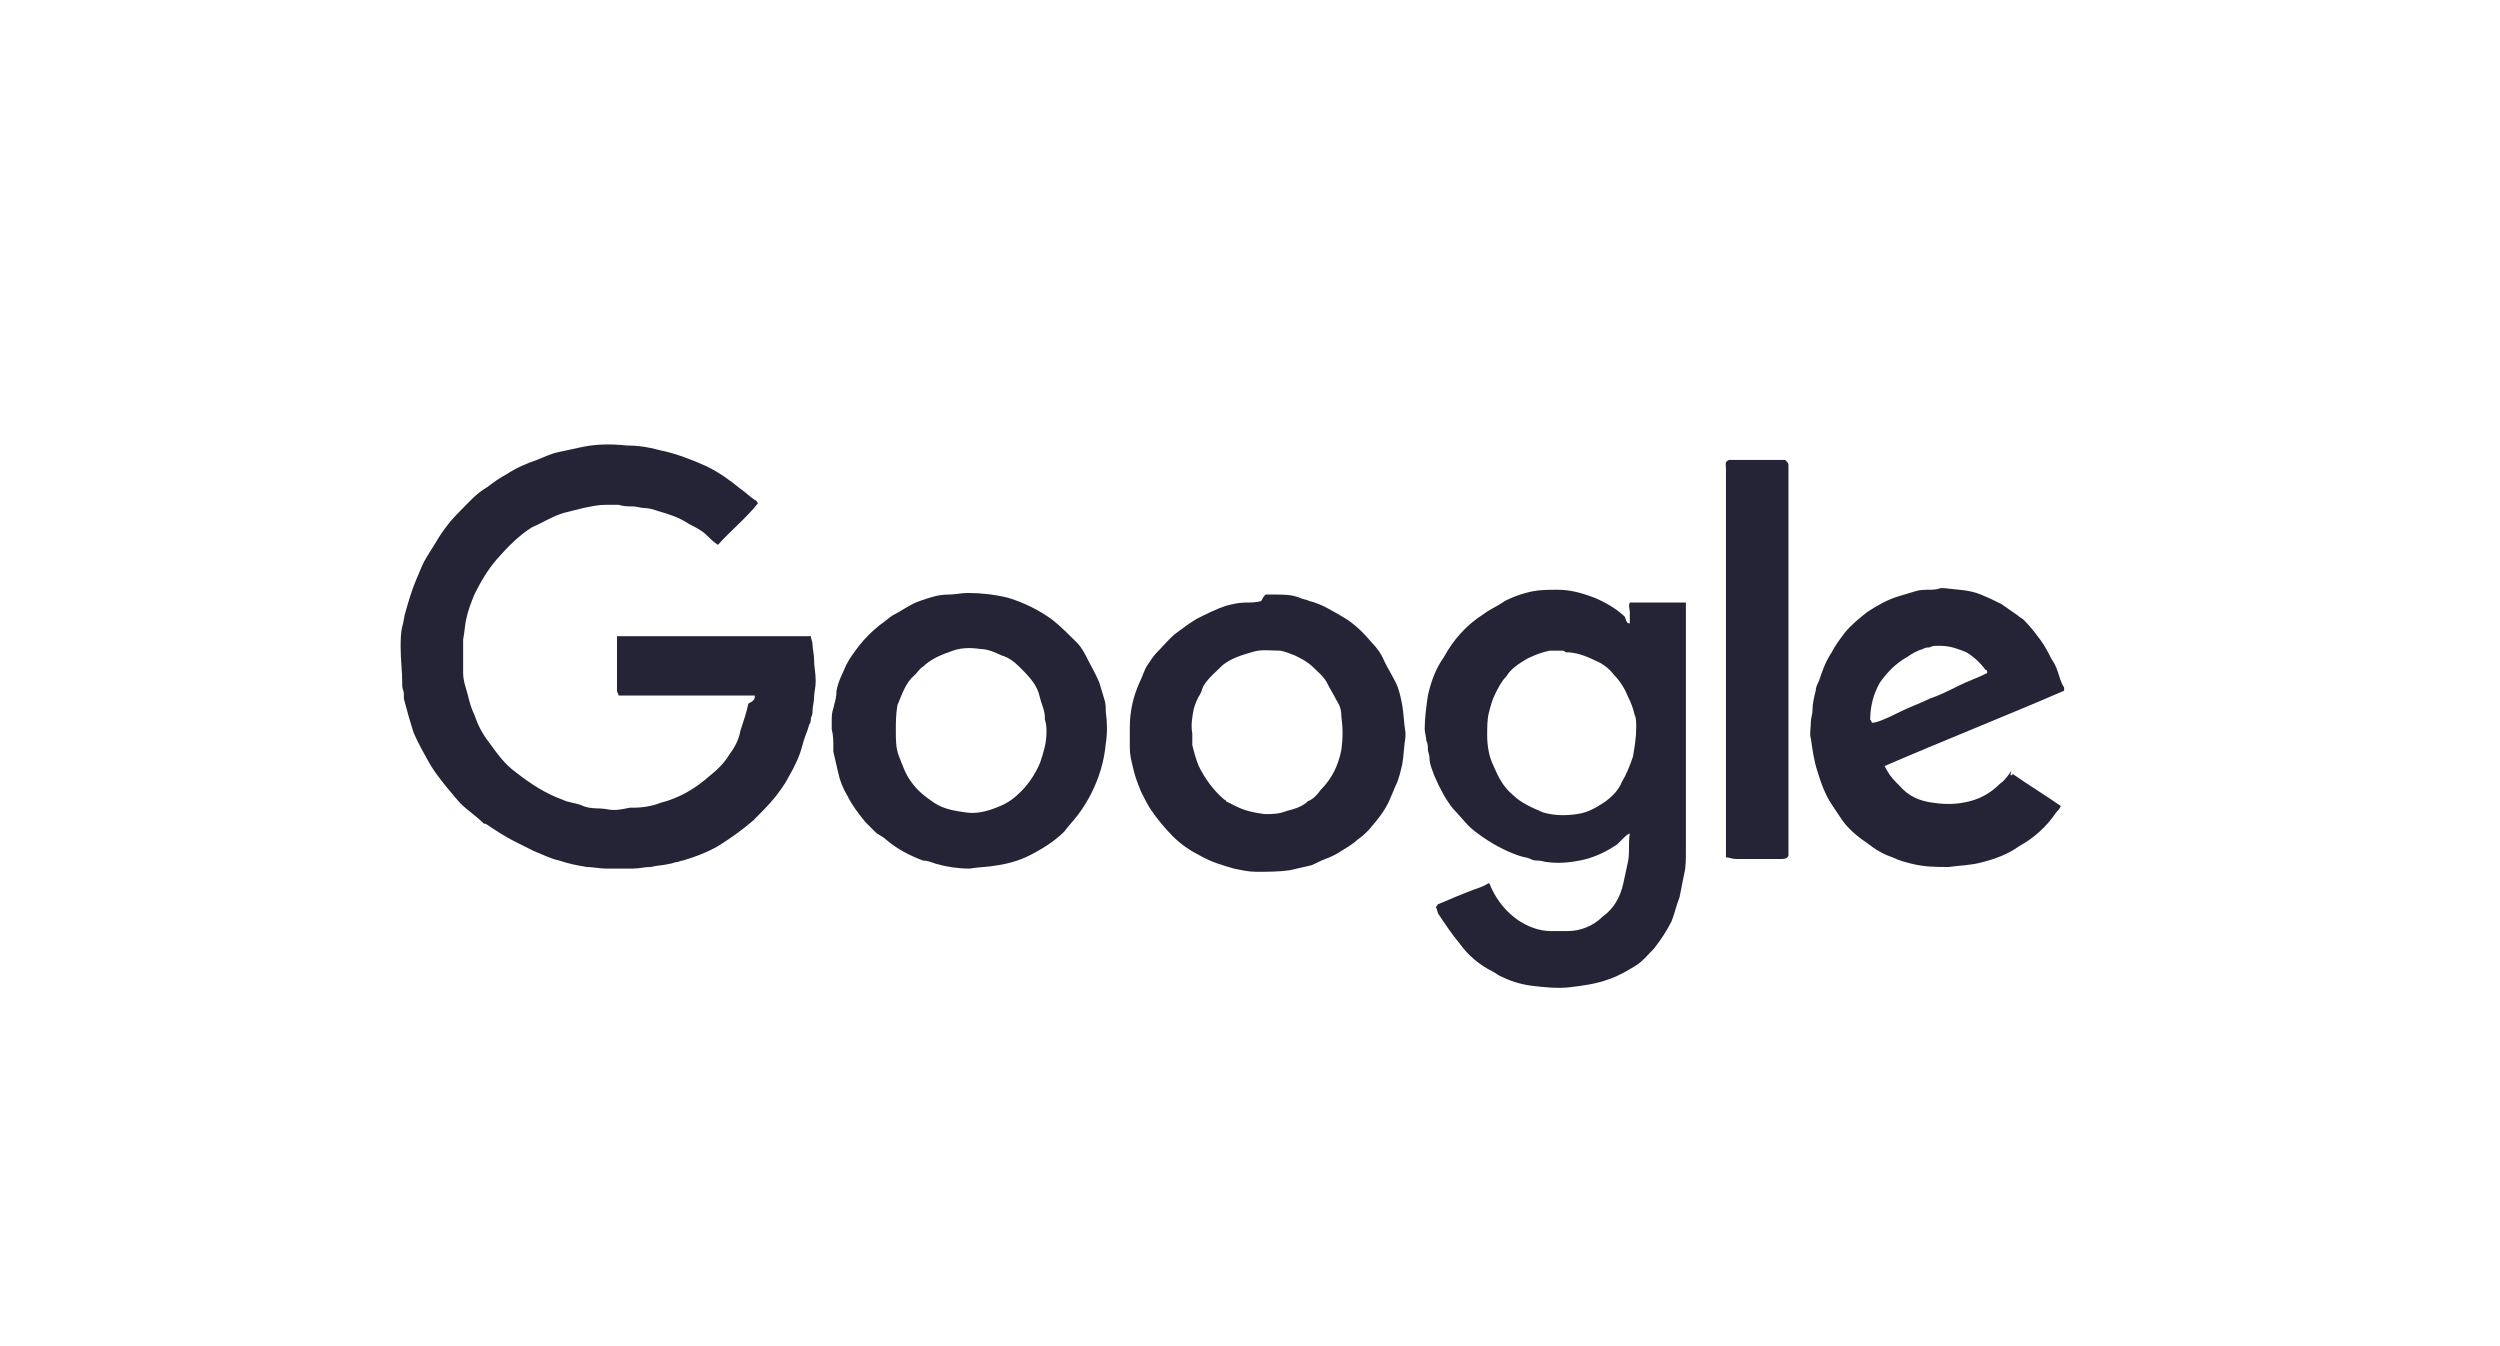
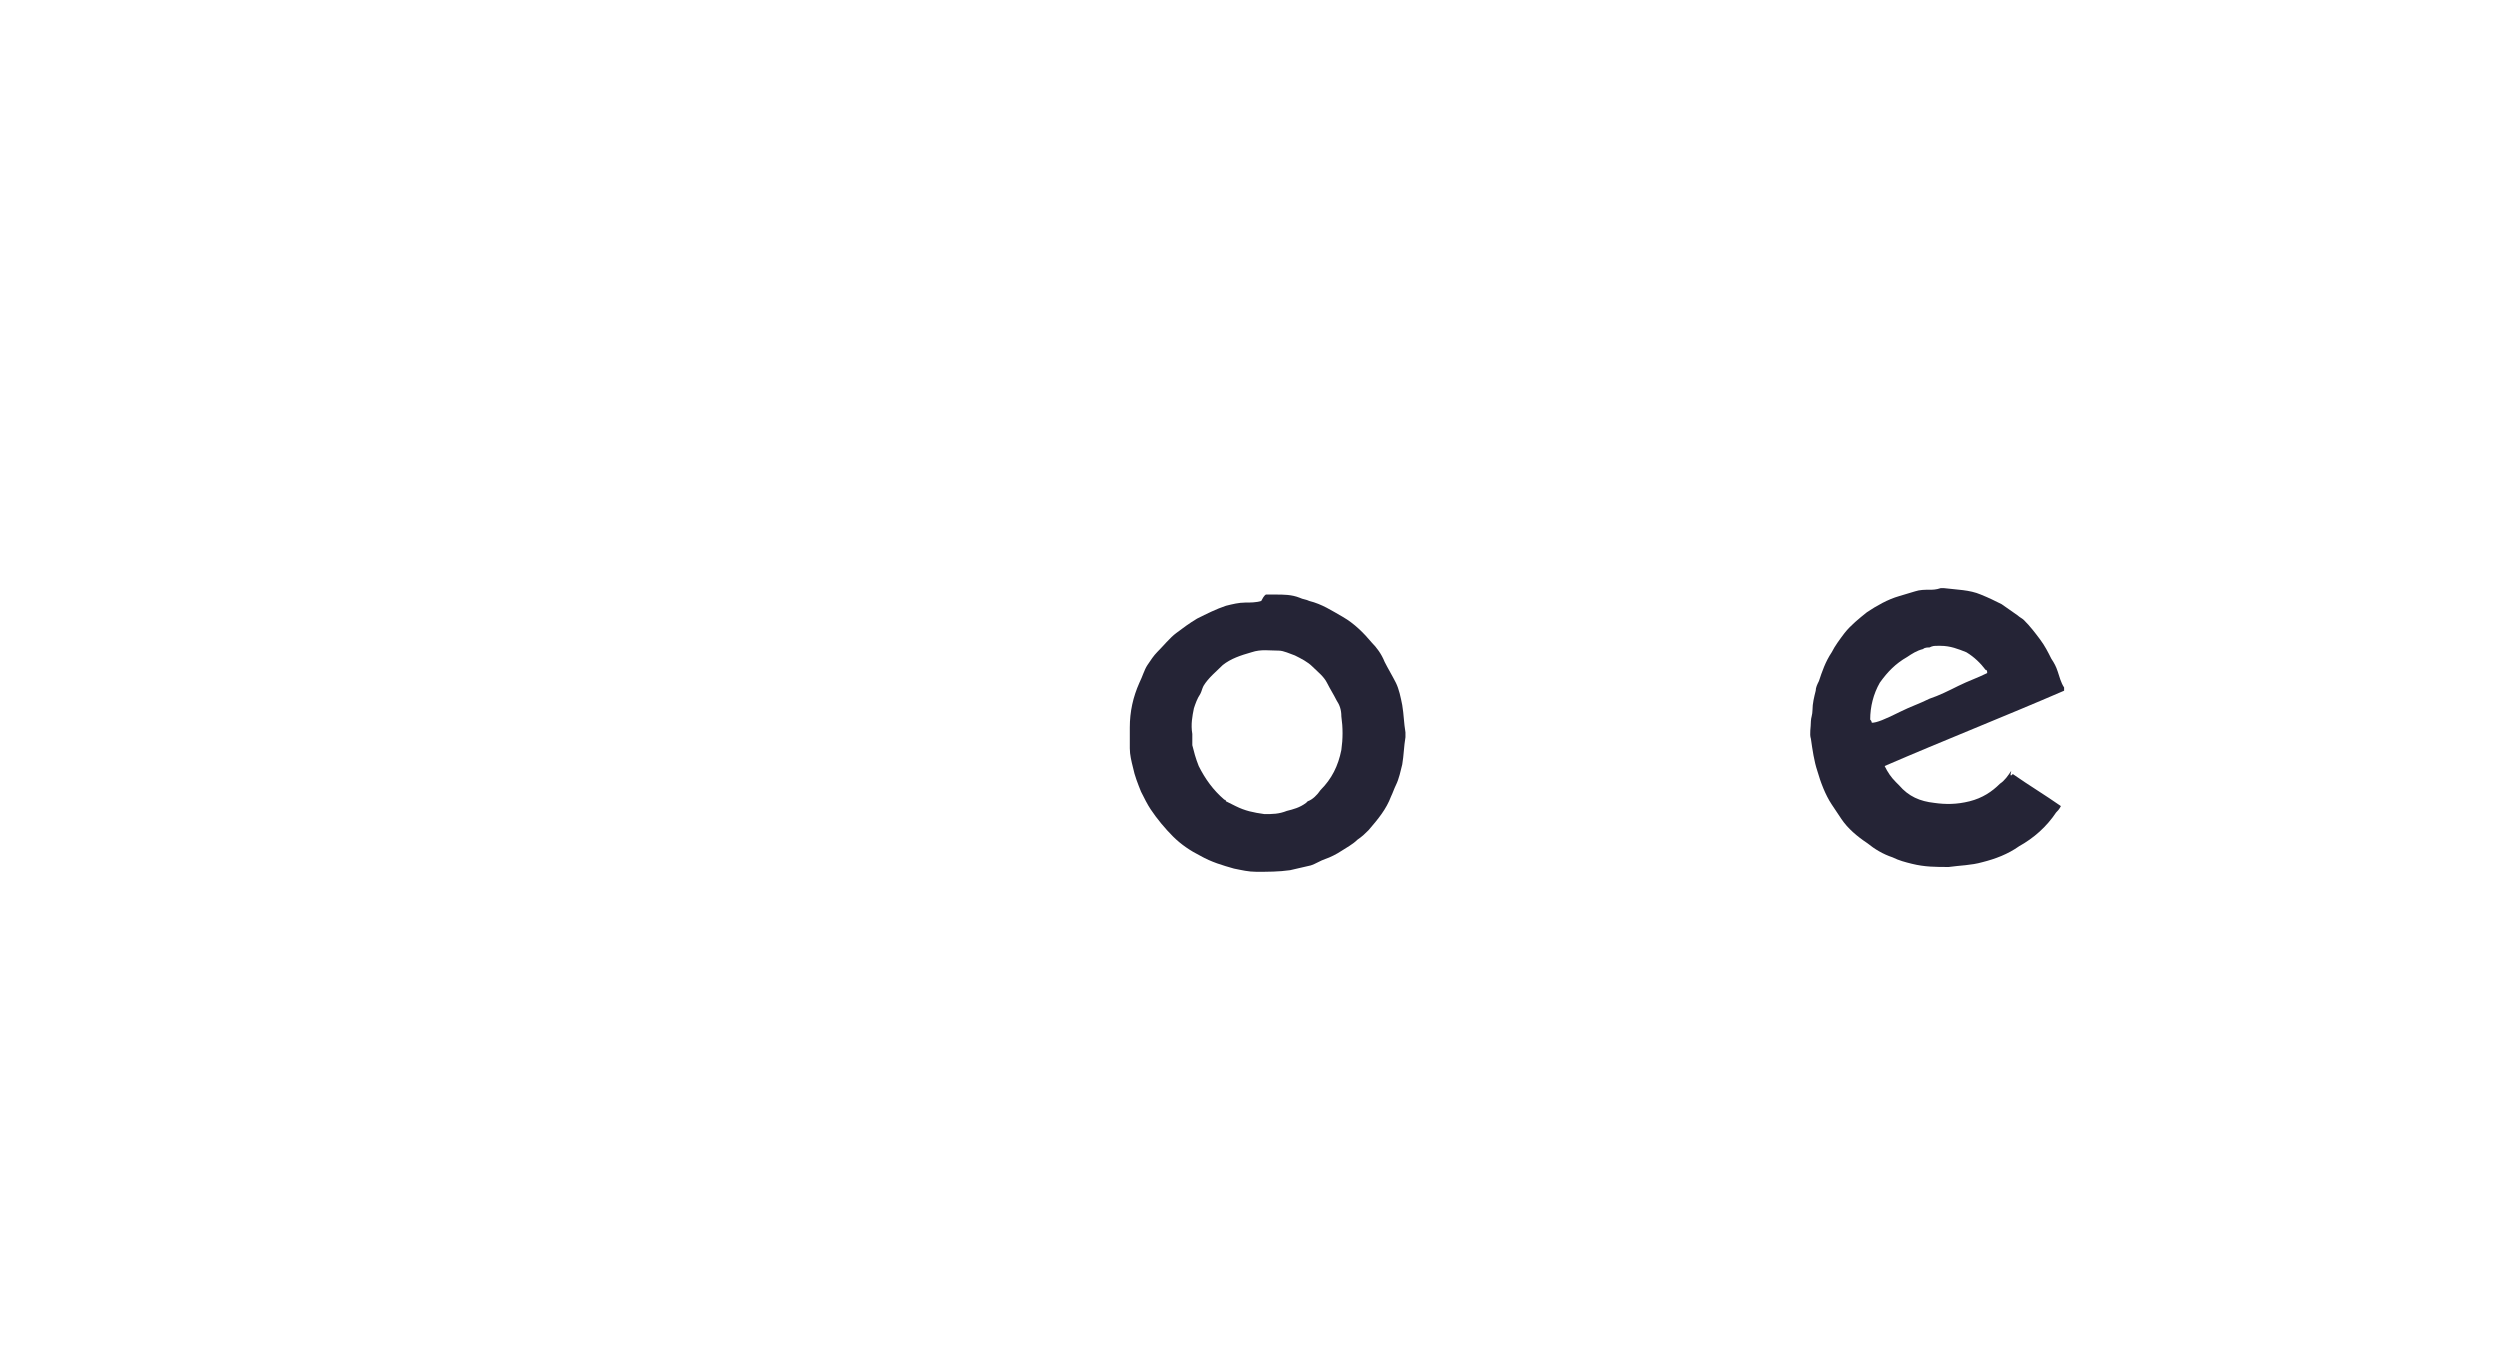
<svg xmlns="http://www.w3.org/2000/svg" version="1.1" id="Capa_1" x="0px" y="0px" viewBox="0 0 156 84" style="enable-background:new 0 0 156 84;" xml:space="preserve">
  <style type="text/css">
	.st0{fill:#252436;}
</style>
  <g>
-     <path class="st0" d="M47.1,43.4c-2.9,0-5.7,0-8.5,0c0-0.1-0.1-0.2-0.1-0.3c0-1.1,0-2.1,0-3.2c0-0.1,0-0.1,0-0.2c0.1,0,0.2,0,0.3,0   c0.6,0,1.2,0,1.9,0c3.2,0,6.3,0,9.5,0c0.1,0,0.3,0,0.4,0c0,0.2,0.1,0.3,0.1,0.5c0,0.3,0.1,0.6,0.1,1c0,0.4,0.1,0.8,0.1,1.3   c0,0.4-0.1,0.7-0.1,1c0,0.3-0.1,0.6-0.1,0.9c0,0.1,0,0.2-0.1,0.4c0,0.1,0,0.3-0.1,0.4c-0.1,0.4-0.3,0.8-0.4,1.2   c-0.2,0.8-0.5,1.4-0.9,2.1c-0.2,0.4-0.5,0.8-0.8,1.2c-0.4,0.5-0.9,1-1.4,1.5c-0.7,0.6-1.4,1.1-2.2,1.6c-0.7,0.4-1.5,0.7-2.2,0.9   c-0.1,0-0.3,0.1-0.4,0.1c-0.1,0-0.3,0.1-0.4,0.1c-0.4,0.1-0.8,0.1-1.2,0.2c-0.4,0-0.7,0.1-1.1,0.1c-0.6,0-1.1,0-1.7,0   c-0.4,0-0.8-0.1-1.2-0.1c-0.6-0.1-1.1-0.2-1.7-0.4c-0.5-0.1-1.1-0.4-1.6-0.6c-0.4-0.2-0.8-0.4-1.2-0.6c-0.6-0.3-1.2-0.7-1.8-1.1   c0,0,0,0-0.1,0c-0.5-0.5-1-0.8-1.5-1.3c-0.6-0.7-1.3-1.5-1.8-2.3c-0.4-0.7-0.8-1.4-1.1-2.1c-0.1-0.3-0.2-0.7-0.3-1   c-0.1-0.4-0.2-0.7-0.3-1.1c0-0.1,0-0.2,0-0.3c0-0.2-0.1-0.3-0.1-0.5c0-0.1,0-0.1,0-0.2c0-0.7-0.1-1.4-0.1-2.2c0-0.4,0-0.9,0.1-1.3   c0.1-0.3,0.1-0.6,0.2-0.9c0.2-0.7,0.4-1.4,0.7-2.1c0.1-0.2,0.2-0.5,0.3-0.7c0.2-0.5,0.5-0.9,0.8-1.4c0.4-0.7,0.9-1.4,1.5-2   c0.6-0.6,1.1-1.2,1.8-1.6c0.4-0.3,0.8-0.6,1.2-0.8c0.6-0.4,1.3-0.7,1.9-0.9c0.5-0.2,0.9-0.4,1.4-0.5c0.5-0.1,0.9-0.2,1.4-0.3   c0.9-0.2,1.9-0.2,2.8-0.1c0.7,0,1.4,0.1,2.1,0.3c1,0.2,2,0.6,2.9,1c0.8,0.4,1.5,0.9,2.1,1.4c0.3,0.2,0.6,0.5,0.9,0.7   c0.1,0,0.1,0.1,0.2,0.2c-0.8,1-1.7,1.7-2.5,2.6c-0.3-0.2-0.5-0.4-0.7-0.6c-0.3-0.3-0.7-0.5-1.1-0.7c-0.6-0.4-1.2-0.6-1.9-0.8   c-0.3-0.1-0.6-0.2-0.9-0.2c-0.2,0-0.5-0.1-0.7-0.1c-0.3,0-0.6,0-0.9-0.1c-0.3,0-0.6,0-0.8,0c-0.5,0-0.9,0.1-1.4,0.2   c-0.4,0.1-0.8,0.2-1.2,0.3c-0.7,0.2-1.3,0.6-2,0.9c-0.8,0.5-1.5,1.2-2.2,2c-0.6,0.7-1,1.4-1.4,2.2c-0.2,0.5-0.4,1-0.5,1.5   c-0.1,0.4-0.1,0.8-0.2,1.3c0,0.1,0,0.2,0,0.2c0,0.6,0,1.2,0,1.9c0,0.5,0.2,1,0.3,1.4c0.1,0.4,0.2,0.8,0.4,1.2   c0.2,0.6,0.5,1.2,0.9,1.7c0.5,0.7,1,1.4,1.7,1.9c0.9,0.7,1.8,1.3,2.9,1.7c0.4,0.2,0.9,0.2,1.3,0.4c0.5,0.2,1,0.1,1.5,0.2   c0.5,0.1,0.9,0,1.4-0.1c0.1,0,0.1,0,0.2,0c0.6,0,1.2-0.1,1.7-0.3c1.2-0.3,2.2-0.9,3.1-1.7c0.5-0.4,0.9-0.8,1.2-1.3   c0.3-0.4,0.6-0.9,0.7-1.5c0.2-0.6,0.4-1.2,0.5-1.7C47.1,43.7,47.1,43.6,47.1,43.4z" />
-     <path class="st0" d="M101.7,38.9c0-0.2,0-0.4,0-0.7c0-0.2-0.1-0.4,0-0.6c1.2,0,2.3,0,3.5,0c0,0.1,0,0.2,0,0.3c0,0.4,0,0.8,0,1.1   c0,4.7,0,9.4,0,14.1c0,0.5,0,1-0.1,1.4c-0.1,0.5-0.2,1-0.3,1.5c-0.2,0.5-0.3,1-0.5,1.5c-0.3,0.6-0.7,1.2-1.1,1.7   c-0.4,0.4-0.7,0.8-1.2,1.1c-0.5,0.3-1,0.6-1.6,0.8c-0.8,0.3-1.6,0.4-2.4,0.5c-0.8,0.1-1.7,0-2.5-0.1c-0.7-0.1-1.3-0.3-1.9-0.6   c-0.2-0.1-0.3-0.2-0.5-0.3c-0.8-0.4-1.5-1-2-1.7c-0.5-0.6-0.9-1.2-1.3-1.8c-0.1-0.1-0.1-0.3-0.2-0.5c0.1-0.1,0.1-0.2,0.2-0.2   c0.7-0.3,1.4-0.6,2.2-0.9c0.3-0.1,0.6-0.2,0.9-0.4c0.1,0.1,0.1,0.2,0.2,0.4c0.4,0.8,0.9,1.4,1.6,1.9c0.6,0.4,1.3,0.7,2.1,0.7   c0.1,0,0.3,0,0.4,0c0.2,0,0.4,0,0.6,0c0.8,0,1.6-0.3,2.2-0.9c0.7-0.5,1.1-1.2,1.3-2.1c0.1-0.5,0.2-0.9,0.3-1.4   c0.1-0.6,0-1.1,0.1-1.7c-0.2,0.1-0.3,0.2-0.4,0.3c-0.1,0.1-0.3,0.3-0.4,0.4c-0.6,0.4-1.2,0.7-1.9,0.9c-0.8,0.2-1.6,0.3-2.4,0.2   c-0.2,0-0.4-0.1-0.6-0.1c-0.2,0-0.3,0-0.5-0.1c-0.2-0.1-0.4-0.1-0.7-0.2c-0.9-0.3-1.8-0.8-2.6-1.4c-0.6-0.4-1-1-1.5-1.5   c-0.5-0.6-0.9-1.4-1.2-2.1c-0.1-0.3-0.3-0.7-0.3-1.1c0-0.2-0.1-0.4-0.1-0.5c0-0.2,0-0.4-0.1-0.6c0-0.2-0.1-0.5-0.1-0.7   c0-0.7,0.1-1.4,0.2-2.1c0.2-0.9,0.5-1.7,1-2.4c0.6-1.1,1.4-2,2.5-2.7c0.4-0.3,0.9-0.5,1.3-0.8c0.4-0.2,0.9-0.4,1.3-0.5   c0.7-0.2,1.3-0.2,2-0.2c0.8,0,1.5,0.2,2.3,0.5c0.7,0.3,1.4,0.7,1.9,1.2C101.5,38.9,101.6,38.9,101.7,38.9   C101.7,39,101.7,38.9,101.7,38.9z M97.5,40.6C97.5,40.6,97.5,40.6,97.5,40.6c-0.3,0-0.5,0-0.8,0c-0.5,0.1-1,0.3-1.4,0.5   c-0.5,0.3-1,0.6-1.3,1.1c-0.3,0.3-0.5,0.7-0.7,1.1c-0.2,0.4-0.3,0.8-0.4,1.2c-0.1,0.4-0.1,0.9-0.1,1.4c0,0.6,0.1,1.3,0.4,1.9   c0.3,0.7,0.6,1.3,1.2,1.8c0.5,0.5,1.2,0.8,1.9,1.1c0.7,0.2,1.4,0.2,2.1,0.1c0.7-0.1,1.2-0.4,1.8-0.8c0.4-0.3,0.8-0.7,1-1.2   c0.3-0.5,0.5-1,0.7-1.6c0.1-0.6,0.2-1.2,0.2-1.8c0-0.3,0-0.6-0.1-0.8c-0.1-0.4-0.2-0.7-0.4-1.1c-0.2-0.5-0.5-1-0.9-1.4   c-0.3-0.4-0.7-0.7-1.2-0.9c-0.6-0.3-1.2-0.5-1.8-0.5C97.6,40.6,97.5,40.6,97.5,40.6z" />
-     <path class="st0" d="M60.5,54.2c-0.7,0-1.4-0.1-2.1-0.3c-0.3-0.1-0.5-0.2-0.8-0.2c-0.8-0.3-1.6-0.7-2.3-1.3   c-0.2-0.2-0.5-0.3-0.7-0.5c-0.2-0.2-0.4-0.4-0.6-0.6c-0.4-0.5-0.8-1-1.1-1.6c-0.3-0.5-0.5-1-0.6-1.5c-0.1-0.4-0.2-0.9-0.3-1.3   c0-0.1,0-0.2,0-0.3c0-0.4,0-0.7-0.1-1.1c0-0.2,0-0.4,0-0.5c0-0.3,0-0.5,0.1-0.8c0.1-0.4,0.2-0.7,0.2-1.1c0.1-0.6,0.4-1.1,0.6-1.6   c0.2-0.4,0.5-0.8,0.8-1.2c0.4-0.5,0.8-0.9,1.3-1.3c0.3-0.2,0.5-0.4,0.8-0.6c0.6-0.3,1.1-0.7,1.7-0.9c0.6-0.2,1.1-0.4,1.8-0.4   c0.4,0,0.8-0.1,1.2-0.1c0.8,0,1.7,0.1,2.5,0.3c1,0.3,2,0.8,2.8,1.4c0.5,0.4,1,0.9,1.5,1.4c0.3,0.3,0.5,0.7,0.7,1.1   c0.2,0.4,0.5,0.9,0.7,1.4c0.1,0.3,0.2,0.7,0.3,1c0.1,0.3,0.1,0.5,0.1,0.8c0.1,0.7,0.1,1.4,0,2c-0.1,1.1-0.4,2.1-0.9,3.1   c-0.2,0.4-0.5,0.9-0.8,1.3c-0.3,0.4-0.6,0.7-0.9,1.1c-0.6,0.6-1.4,1.1-2.2,1.5c-0.6,0.3-1.3,0.5-2,0.6   C61.7,54.1,61.1,54.1,60.5,54.2z M55.9,45.6c0,0.6,0,1.1,0.2,1.6c0.2,0.5,0.4,1.1,0.7,1.5c0.4,0.6,0.9,1,1.5,1.4   c0.6,0.4,1.3,0.5,2,0.6c0.7,0.1,1.4-0.1,2.1-0.4c0.5-0.2,0.9-0.5,1.3-0.9c0.5-0.5,0.9-1.1,1.2-1.8c0.2-0.6,0.4-1.2,0.4-1.9   c0-0.3,0-0.5-0.1-0.8c0-0.2,0-0.4-0.1-0.7c-0.1-0.3-0.2-0.6-0.3-1c-0.2-0.6-0.7-1.1-1.2-1.6c-0.3-0.3-0.7-0.6-1.1-0.7   c-0.4-0.2-0.9-0.4-1.3-0.4c-0.7-0.1-1.3-0.1-2,0.2c-0.6,0.2-1.2,0.5-1.6,0.9c-0.2,0.1-0.3,0.3-0.5,0.5c-0.6,0.5-0.8,1.2-1.1,1.9   C55.9,44.6,55.9,45.1,55.9,45.6z" />
    <path class="st0" d="M79,37.1c0.2,0,0.4,0,0.6,0c0.5,0,1,0,1.5,0.2c0.2,0.1,0.4,0.1,0.6,0.2c0.8,0.2,1.4,0.6,2.1,1   c0.7,0.4,1.3,1,1.8,1.6c0.3,0.3,0.6,0.7,0.8,1.2c0.2,0.4,0.5,0.9,0.7,1.3c0.2,0.4,0.3,0.9,0.4,1.4c0.1,0.6,0.1,1.1,0.2,1.7   c0,0.1,0,0.2,0,0.3c-0.1,0.6-0.1,1.1-0.2,1.7c-0.1,0.4-0.2,0.9-0.4,1.3c-0.1,0.2-0.2,0.5-0.3,0.7c-0.3,0.8-0.8,1.4-1.4,2.1   c-0.2,0.2-0.4,0.4-0.7,0.6c-0.3,0.3-0.7,0.5-1,0.7c-0.3,0.2-0.7,0.4-1,0.5c-0.3,0.1-0.6,0.3-0.9,0.4c-0.4,0.1-0.9,0.2-1.3,0.3   c-0.7,0.1-1.4,0.1-2.1,0.1c-0.5,0-0.9-0.1-1.4-0.2c-0.7-0.2-1.4-0.4-2.1-0.8c-0.6-0.3-1.2-0.7-1.7-1.2c-0.5-0.5-1-1.1-1.4-1.7   c-0.2-0.3-0.4-0.7-0.6-1.1c-0.2-0.5-0.4-1-0.5-1.5c-0.1-0.4-0.2-0.8-0.2-1.2c0-0.4,0-0.8,0-1.3c0-1,0.2-1.9,0.6-2.8   c0.2-0.4,0.3-0.8,0.5-1.1c0.2-0.3,0.4-0.6,0.6-0.8c0.4-0.4,0.8-0.9,1.2-1.2c0.4-0.3,0.8-0.6,1.3-0.9c0.6-0.3,1.2-0.6,1.8-0.8   c0.4-0.1,0.8-0.2,1.2-0.2c0.3,0,0.7,0,1-0.1C78.9,37.1,79,37.1,79,37.1z M74.4,45.8c0,0.2,0,0.4,0,0.7c0.1,0.4,0.2,0.8,0.4,1.3   c0.4,0.8,0.9,1.5,1.6,2.1c0,0,0.1,0,0.1,0.1c0.2,0.1,0.4,0.2,0.6,0.3c0.6,0.3,1.1,0.4,1.8,0.5c0.5,0,0.9,0,1.4-0.2   c0.4-0.1,0.8-0.2,1.2-0.5c0,0,0.1-0.1,0.1-0.1c0.3-0.1,0.6-0.4,0.8-0.7c0.7-0.7,1.1-1.5,1.3-2.5c0.1-0.7,0.1-1.4,0-2.1   c0-0.4-0.1-0.7-0.3-1c-0.2-0.4-0.4-0.7-0.6-1.1c-0.2-0.4-0.6-0.7-0.9-1c-0.3-0.3-0.7-0.5-1.1-0.7c-0.3-0.1-0.7-0.3-1-0.3   c-0.6,0-1.1-0.1-1.7,0.1c-0.7,0.2-1.3,0.4-1.8,0.8c-0.4,0.4-0.9,0.8-1.2,1.3c-0.1,0.2-0.1,0.3-0.2,0.5c-0.2,0.3-0.3,0.6-0.4,0.9   C74.4,44.7,74.3,45.2,74.4,45.8z" />
    <path class="st0" d="M125.6,48.3c1,0.7,2,1.3,3,2c-0.1,0.2-0.2,0.3-0.3,0.4c-0.6,0.9-1.4,1.6-2.3,2.1c-0.7,0.5-1.5,0.8-2.3,1   c-0.7,0.2-1.4,0.2-2.1,0.3c-0.8,0-1.5,0-2.3-0.2c-0.4-0.1-0.8-0.2-1.2-0.4c-0.6-0.2-1.1-0.5-1.6-0.9c-0.6-0.4-1.2-0.9-1.6-1.5   c-0.2-0.3-0.4-0.6-0.6-0.9c-0.4-0.6-0.7-1.4-0.9-2.1c-0.2-0.6-0.3-1.3-0.4-2c-0.1-0.3,0-0.7,0-1.1c0-0.2,0.1-0.4,0.1-0.7   c0-0.4,0.1-0.8,0.2-1.2c0-0.2,0.1-0.4,0.2-0.6c0.2-0.6,0.4-1.2,0.8-1.8c0.2-0.4,0.5-0.8,0.8-1.2c0.4-0.5,0.9-0.9,1.4-1.3   c0.6-0.4,1.3-0.8,2-1c0.3-0.1,0.7-0.2,1-0.3c0.3-0.1,0.6-0.1,0.9-0.1c0.2,0,0.4,0,0.7-0.1c0.1,0,0.1,0,0.2,0   c0.8,0.1,1.6,0.1,2.3,0.4c0.5,0.2,0.9,0.4,1.3,0.6c0.3,0.2,0.7,0.5,1,0.7c0.1,0.1,0.3,0.2,0.4,0.3c0.4,0.4,0.7,0.8,1,1.2   c0.3,0.4,0.5,0.8,0.7,1.2c0.2,0.3,0.3,0.5,0.4,0.8c0.1,0.3,0.2,0.7,0.4,1c0,0,0,0.1,0,0.2c-3.7,1.6-7.5,3.1-11.2,4.7   c0.2,0.4,0.4,0.7,0.7,1c0.1,0.1,0.1,0.1,0.2,0.2c0.6,0.7,1.3,1,2.2,1.1c0.7,0.1,1.4,0.1,2.2-0.1c0.8-0.2,1.4-0.6,1.9-1.1   c0.3-0.2,0.5-0.5,0.7-0.8C125.4,48.5,125.5,48.4,125.6,48.3z M116.8,45.1c0.3,0,0.8-0.2,1.8-0.7c0.6-0.3,1.2-0.5,1.8-0.8   c0.6-0.2,1.2-0.5,1.8-0.8c0.6-0.3,1.2-0.5,1.8-0.8c0-0.1,0-0.2-0.1-0.2c-0.3-0.4-0.7-0.8-1.2-1.1c-0.5-0.2-1-0.4-1.6-0.4   c-0.1,0-0.2,0-0.2,0c-0.2,0-0.3,0-0.5,0.1c-0.1,0-0.3,0-0.4,0.1c-0.4,0.1-0.7,0.3-1,0.5c-0.7,0.4-1.2,0.9-1.7,1.6   c-0.4,0.7-0.6,1.5-0.6,2.3C116.8,45,116.8,45.1,116.8,45.1z" />
-     <path class="st0" d="M111.6,53.4c-0.1,0.2-0.3,0.2-0.4,0.2c-0.7,0-1.4,0-2.2,0c-0.2,0-0.5,0-0.7,0c-0.2,0-0.4-0.1-0.6-0.1   c0-0.1,0-0.2,0-0.2c0-0.1,0-0.3,0-0.4c0-7.9,0-15.8,0-23.7c0-0.2-0.1-0.4,0.2-0.5c1.2,0,2.4,0,3.5,0c0.1,0.1,0.2,0.2,0.2,0.3   c0,0.1,0,0.2,0,0.2c0,8,0,15.9,0,23.9C111.6,53.2,111.6,53.3,111.6,53.4z" />
  </g>
</svg>